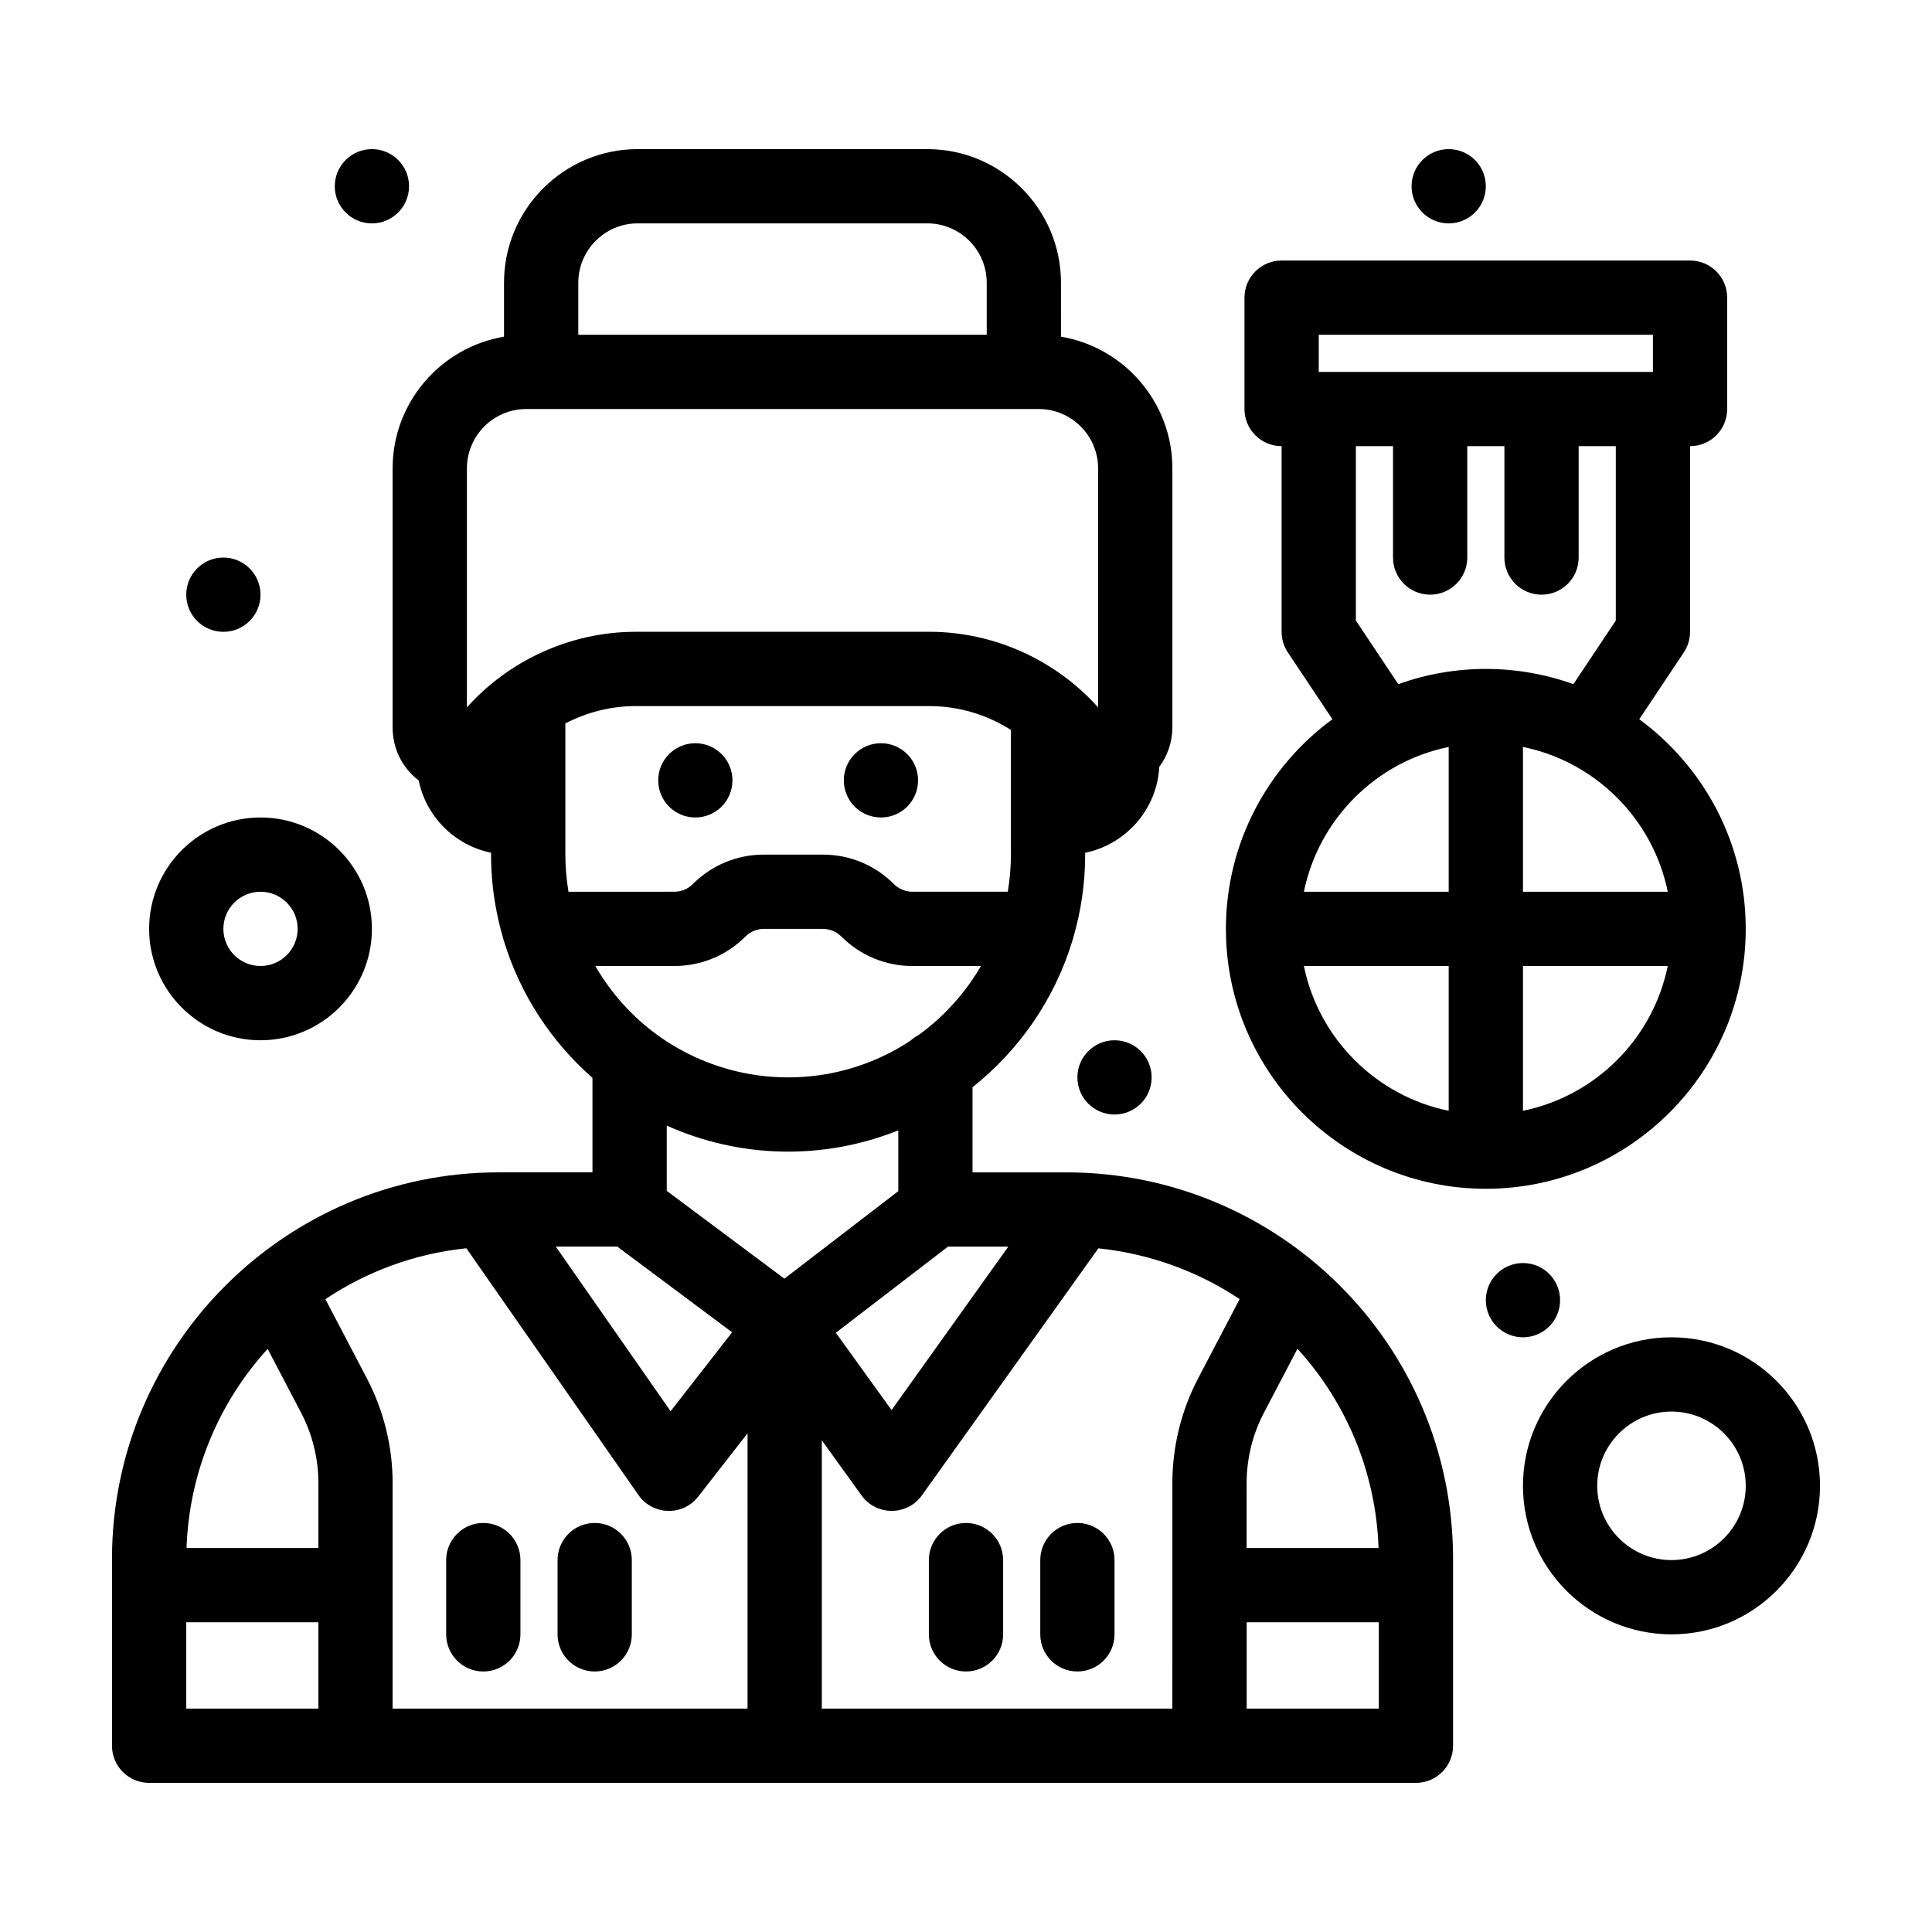
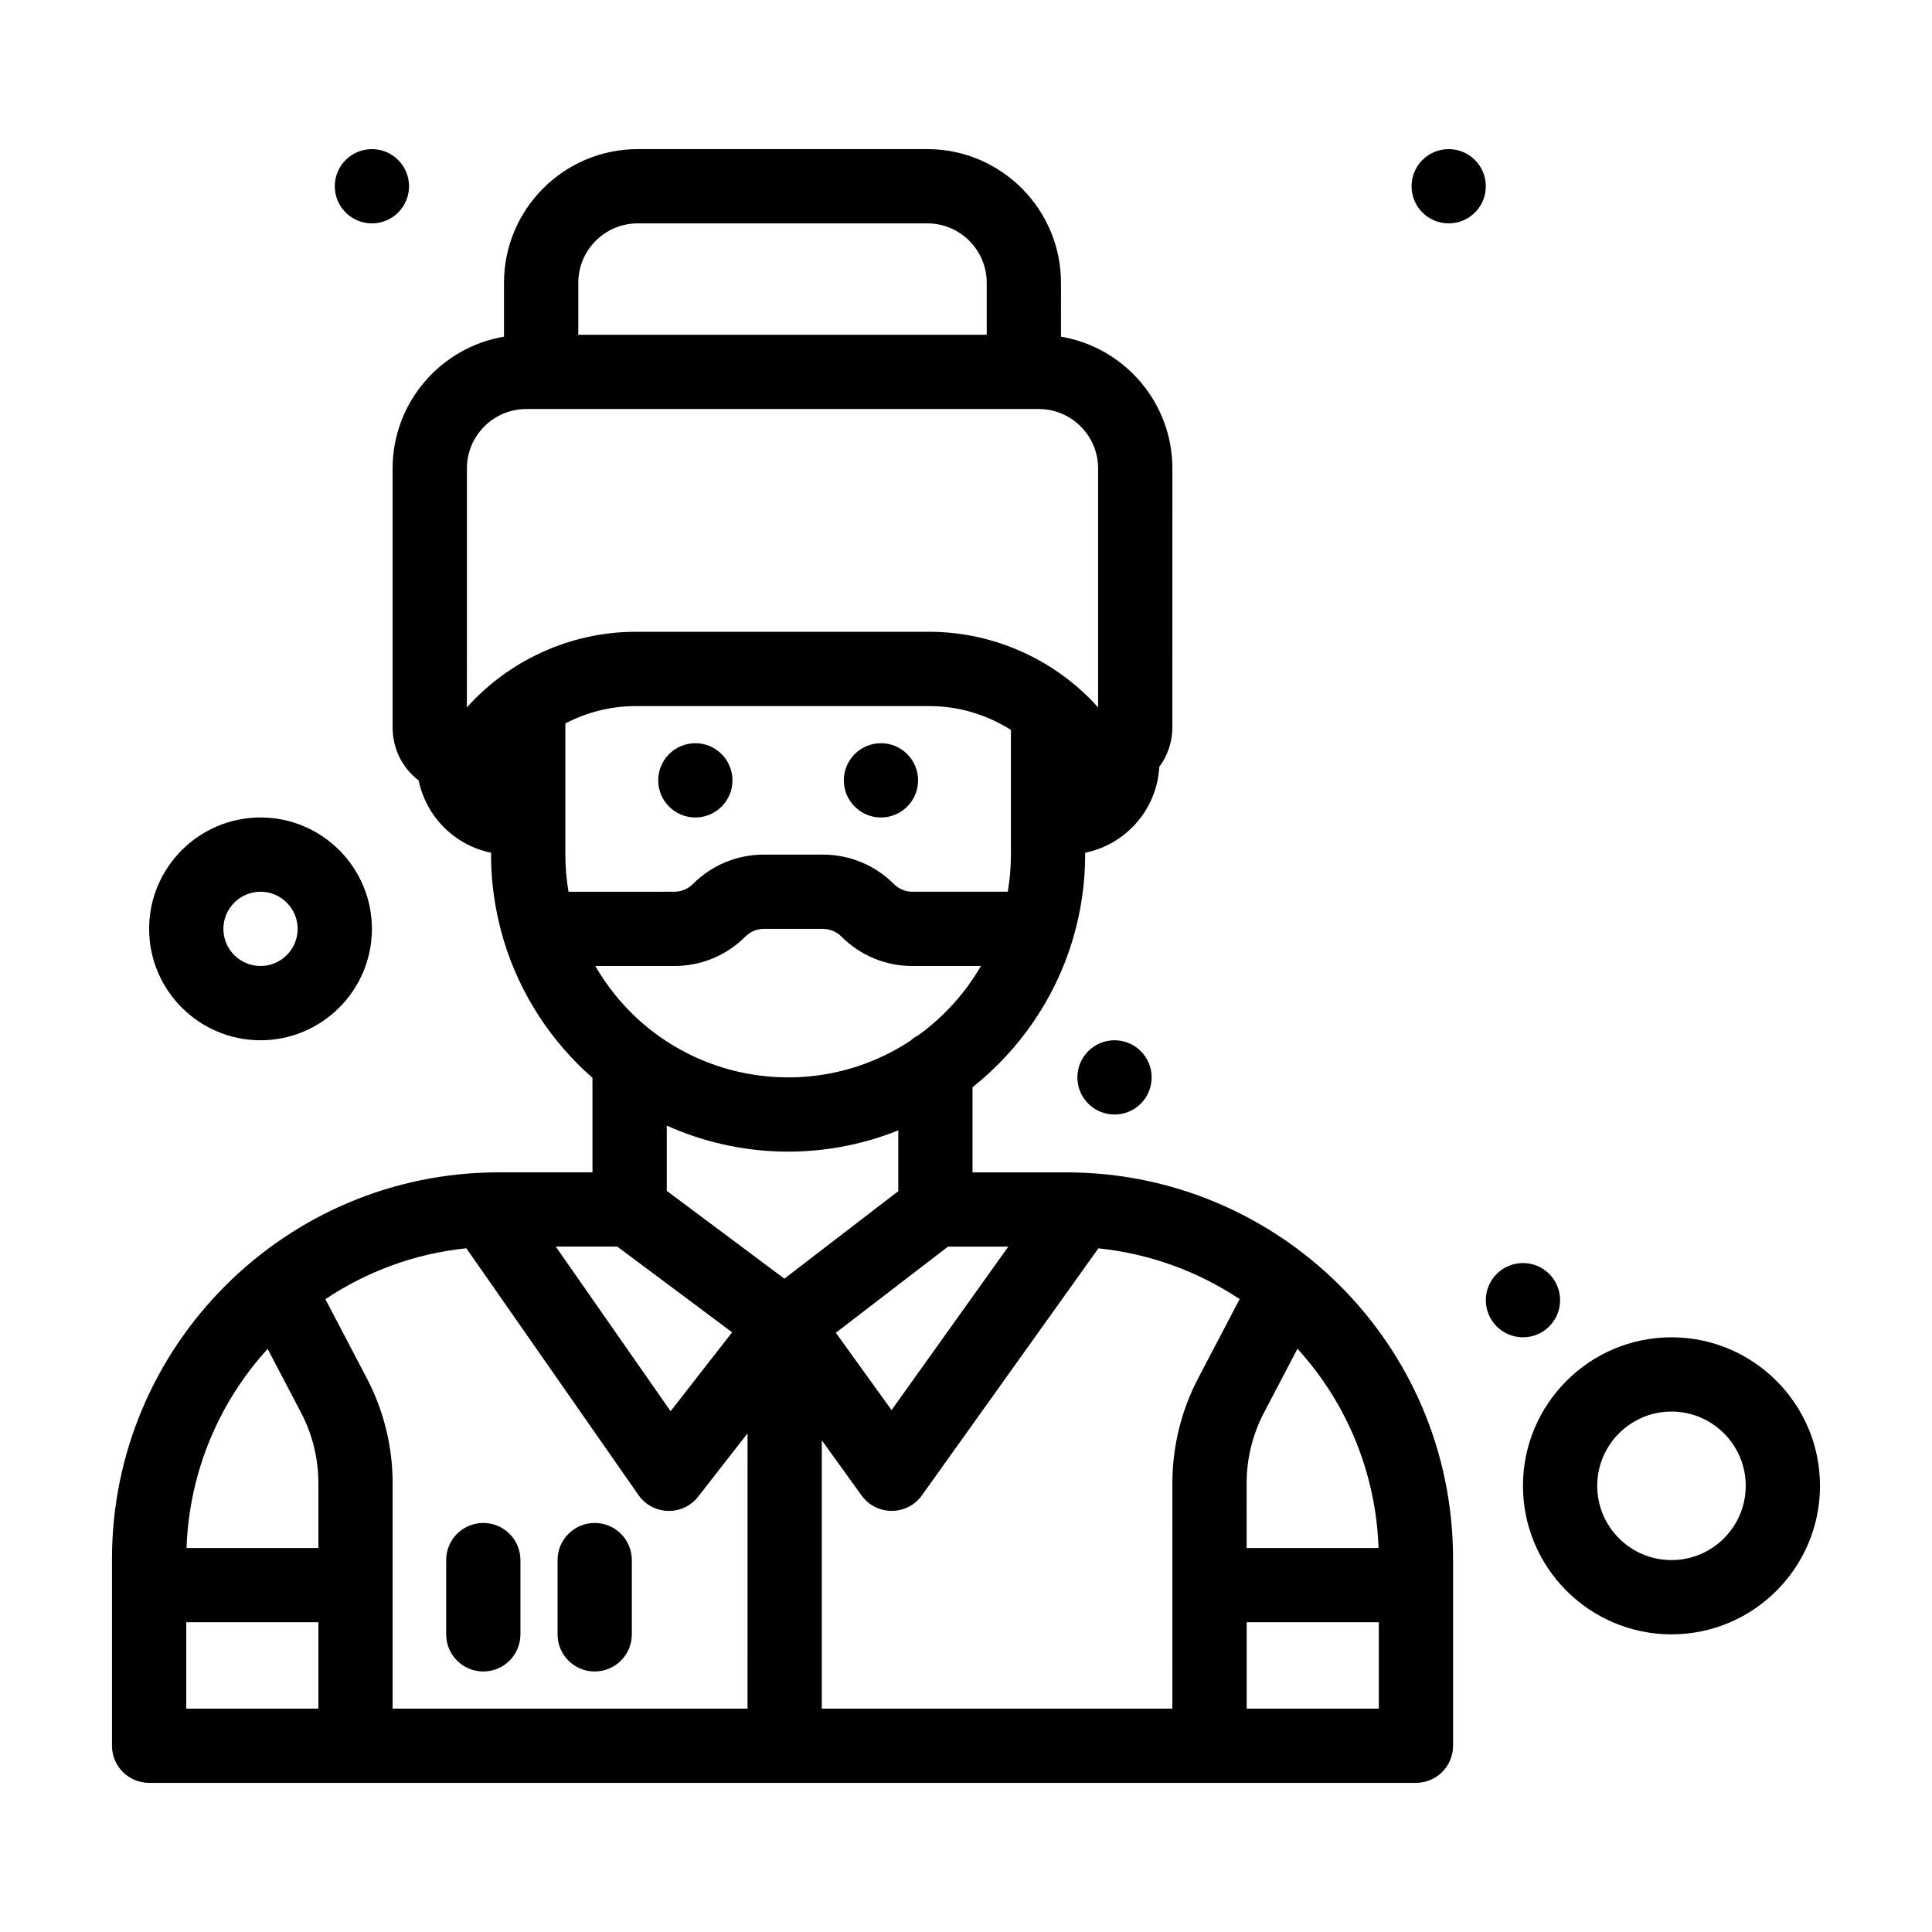
<svg xmlns="http://www.w3.org/2000/svg" fill="#000000" width="800px" height="800px" version="1.1" viewBox="144 144 512 512">
  <g>
    <path d="m387.3 350.8c0 5.438-4.406 9.84-9.84 9.84s-9.84-4.402-9.84-9.84c0-5.434 4.406-9.84 9.84-9.84s9.84 4.406 9.84 9.84" />
    <path d="m338.11 350.8c0 5.438-4.406 9.84-9.84 9.84s-9.84-4.402-9.84-9.84c0-5.434 4.406-9.84 9.84-9.84s9.84 4.406 9.84 9.84" />
    <path d="m252.4 193.36c0 5.434-4.406 9.84-9.84 9.84s-9.84-4.406-9.84-9.84c0-5.438 4.406-9.84 9.84-9.84s9.84 4.402 9.84 9.84" />
-     <path d="m213.04 301.6c0 5.434-4.406 9.84-9.84 9.84-5.438 0-9.84-4.406-9.84-9.84s4.402-9.84 9.84-9.84c5.434 0 9.84 4.406 9.84 9.84" />
    <path d="m557.44 488.56c0 5.434-4.402 9.84-9.84 9.84-5.434 0-9.84-4.406-9.84-9.84s4.406-9.84 9.84-9.84c5.438 0 9.84 4.406 9.84 9.84" />
    <path d="m537.76 193.36c0 5.434-4.406 9.84-9.84 9.84-5.434 0-9.84-4.406-9.84-9.84 0-5.438 4.406-9.84 9.84-9.84 5.434 0 9.84 4.402 9.84 9.84" />
    <path d="m449.2 429.52c0 5.434-4.406 9.84-9.84 9.84s-9.84-4.406-9.84-9.84c0-5.434 4.406-9.84 9.84-9.84s9.84 4.406 9.84 9.84" />
    <path d="m426.62 454.69h-24.891v-22.562c12.406-9.855 21.781-23.355 26.48-38.879 0.07-0.207 0.125-0.422 0.184-0.637 2.062-7.027 3.188-14.445 3.188-22.129v-0.496c10.785-2.199 19.027-11.477 19.641-22.75 2.172-2.949 3.469-6.574 3.469-10.508l0.004-68.586c0-17.52-12.789-32.102-29.52-34.922l-0.004-14.277c0-19.535-15.891-35.426-35.426-35.426h-76.754c-19.535 0-35.426 15.891-35.426 35.426v14.277c-16.73 2.82-29.52 17.402-29.52 34.922v68.586c0 5.508 2.398 10.637 6.91 14.102 1.973 9.609 9.566 17.195 19.18 19.152 0.051 0.695-0.41 10.359 3.188 22.625 0.055 0.215 0.113 0.43 0.18 0.637 4.316 14.258 12.578 26.805 23.504 36.395v25.047h-24.891c-56.457 0.004-102.44 45.953-102.44 102.45v49.504c0 5.434 4.406 9.84 9.84 9.84h335.72c5.434 0 9.84-4.406 9.84-9.84v-49.5c0-57.141-46.402-102.45-102.45-102.45zm-178.57 82.316c0-9.617-2.359-19.203-6.824-27.723l-10.996-20.988c10.91-7.297 23.645-12.078 37.359-13.488l45.609 65.391c3.766 5.398 11.734 5.676 15.832 0.422l13.078-16.777-0.004 72.961h-94.059v-59.797zm113.74-11.312 10.539 14.625c3.949 5.477 12.102 5.41 15.988-0.035l46.762-65.461c13.375 1.383 26.262 6.008 37.441 13.453l-11.008 21.008c-4.461 8.52-6.82 18.105-6.82 27.723l-0.004 59.797h-92.902v-71.109zm112.58 11.312c0-6.449 1.582-12.875 4.574-18.59l8.895-16.98c13.168 14.441 20.812 33.051 21.492 52.809h-34.965zm-63.156-62.637-30.941 43.316-14.766-20.488 29.719-22.828zm-109.45-74.367h20.934c7.117 0 13.805-2.769 18.836-7.801 1.312-1.316 3.062-2.039 4.922-2.039h15.605c1.859 0 3.606 0.723 4.922 2.039 5.031 5.031 11.719 7.801 18.836 7.801h18.145c-4.176 7.195-9.82 13.434-16.527 18.297-0.785 0.402-1.508 0.906-2.156 1.496-27.973 18.441-66.23 10.008-83.516-19.793zm110.14-29.523c0 3.352-0.297 6.637-0.836 9.84h-25.254c-1.859 0-3.606-0.723-4.922-2.035-5.031-5.031-11.719-7.805-18.836-7.805h-15.605c-7.117 0-13.805 2.769-18.836 7.801-1.312 1.316-3.062 2.039-4.922 2.039l-28.035 0.004c-0.539-3.203-0.836-6.488-0.836-9.84v-34.758c5.68-2.969 12.055-4.602 18.586-4.602h77.934c7.699 0 15.184 2.262 21.562 6.316zm-114.65-151.54c0-8.68 7.062-15.742 15.742-15.742h76.754c8.68 0 15.742 7.062 15.742 15.742v13.777h-108.24zm-29.52 49.199c0-8.68 7.062-15.742 15.742-15.742h135.79c8.68 0 15.742 7.062 15.742 15.742v63.332c-11.035-12.359-27.352-20.035-44.672-20.035h-77.934c-17.453 0-33.742 7.789-44.672 20.039zm114.32 175.42v16.113l-30.184 23.188-31.172-23.27v-17.293c19.25 8.656 41.375 9.27 61.355 1.262zm-74.465 30.805 30.426 22.711-16.301 20.914-30.43-43.629zm-92.664 27.105 8.875 16.941c2.992 5.715 4.574 12.141 4.574 18.59v17.242h-34.941c0.699-20.277 8.707-38.73 21.492-52.773zm-21.566 72.453h35.02l-0.004 22.875h-35.016zm281.02 22.875v-22.875h35.02v22.875z" />
-     <path d="m429.52 547.6c-5.434 0-9.84 4.406-9.84 9.84v19.68c0 5.434 4.406 9.84 9.84 9.84 5.434 0 9.84-4.406 9.84-9.84v-19.68c0-5.434-4.406-9.84-9.84-9.84z" />
-     <path d="m400 547.6c-5.434 0-9.84 4.406-9.84 9.84v19.68c0 5.434 4.406 9.84 9.84 9.84s9.84-4.406 9.84-9.84v-19.68c0-5.434-4.406-9.84-9.84-9.84z" />
    <path d="m301.6 547.6c-5.434 0-9.84 4.406-9.84 9.84v19.68c0 5.434 4.406 9.84 9.84 9.84s9.84-4.406 9.84-9.84v-19.68c0-5.434-4.406-9.84-9.84-9.84z" />
    <path d="m272.08 547.6c-5.434 0-9.84 4.406-9.84 9.84v19.68c0 5.434 4.406 9.84 9.84 9.84s9.84-4.406 9.84-9.84v-19.68c0-5.434-4.406-9.84-9.84-9.84z" />
-     <path d="m468.88 390.16c0 37.98 30.898 68.879 68.879 68.879 37.98 0 68.879-30.898 68.879-68.879 0-22.781-11.125-43.004-28.219-55.551l11.809-17.711c1.078-1.617 1.652-3.516 1.652-5.457v-49.199c5.434 0 9.84-4.406 9.84-9.84v-29.523c0-5.434-4.406-9.84-9.84-9.84h-108.24c-5.434 0-9.84 4.406-9.84 9.84v29.52c0 5.434 4.406 9.84 9.84 9.84v49.199c0 1.941 0.574 3.84 1.652 5.457l11.809 17.711c-17.098 12.547-28.223 32.77-28.223 55.555zm59.039-48.211v38.371h-38.371c3.926-19.25 19.121-34.449 38.371-38.371zm58.051 38.371h-38.371v-38.371c19.25 3.922 34.449 19.121 38.371 38.371zm-96.422 19.68h38.371v38.371c-19.25-3.926-34.445-19.121-38.371-38.371zm58.051 38.367v-38.367h38.371c-3.922 19.25-19.121 34.445-38.371 38.367zm-54.117-205.65h88.559v9.84h-88.559zm9.84 75.738v-46.219h9.84v29.52c0 5.434 4.406 9.84 9.84 9.84s9.84-4.406 9.84-9.84v-29.52h9.84v29.52c0 5.434 4.406 9.84 9.84 9.84 5.434 0 9.84-4.406 9.84-9.84v-29.52h9.84v46.219l-11.234 16.852c-14.863-5.336-31.309-5.422-46.41 0z" />
    <path d="m213.04 419.68c16.277 0 29.52-13.242 29.52-29.52s-13.242-29.52-29.52-29.52c-16.277 0-29.52 13.242-29.52 29.52s13.242 29.52 29.52 29.52zm0-39.359c5.426 0 9.84 4.414 9.84 9.84 0 5.426-4.414 9.84-9.84 9.84-5.426 0-9.84-4.414-9.84-9.84 0-5.426 4.414-9.84 9.84-9.84z" />
    <path d="m586.96 498.4c-21.703 0-39.359 17.656-39.359 39.359 0 21.703 17.656 39.359 39.359 39.359 21.703 0 39.359-17.656 39.359-39.359 0-21.703-17.656-39.359-39.359-39.359zm0 59.039c-10.852 0-19.68-8.828-19.68-19.68 0-10.852 8.828-19.68 19.68-19.68 10.852 0 19.68 8.828 19.68 19.68 0 10.852-8.828 19.68-19.68 19.68z" />
  </g>
</svg>